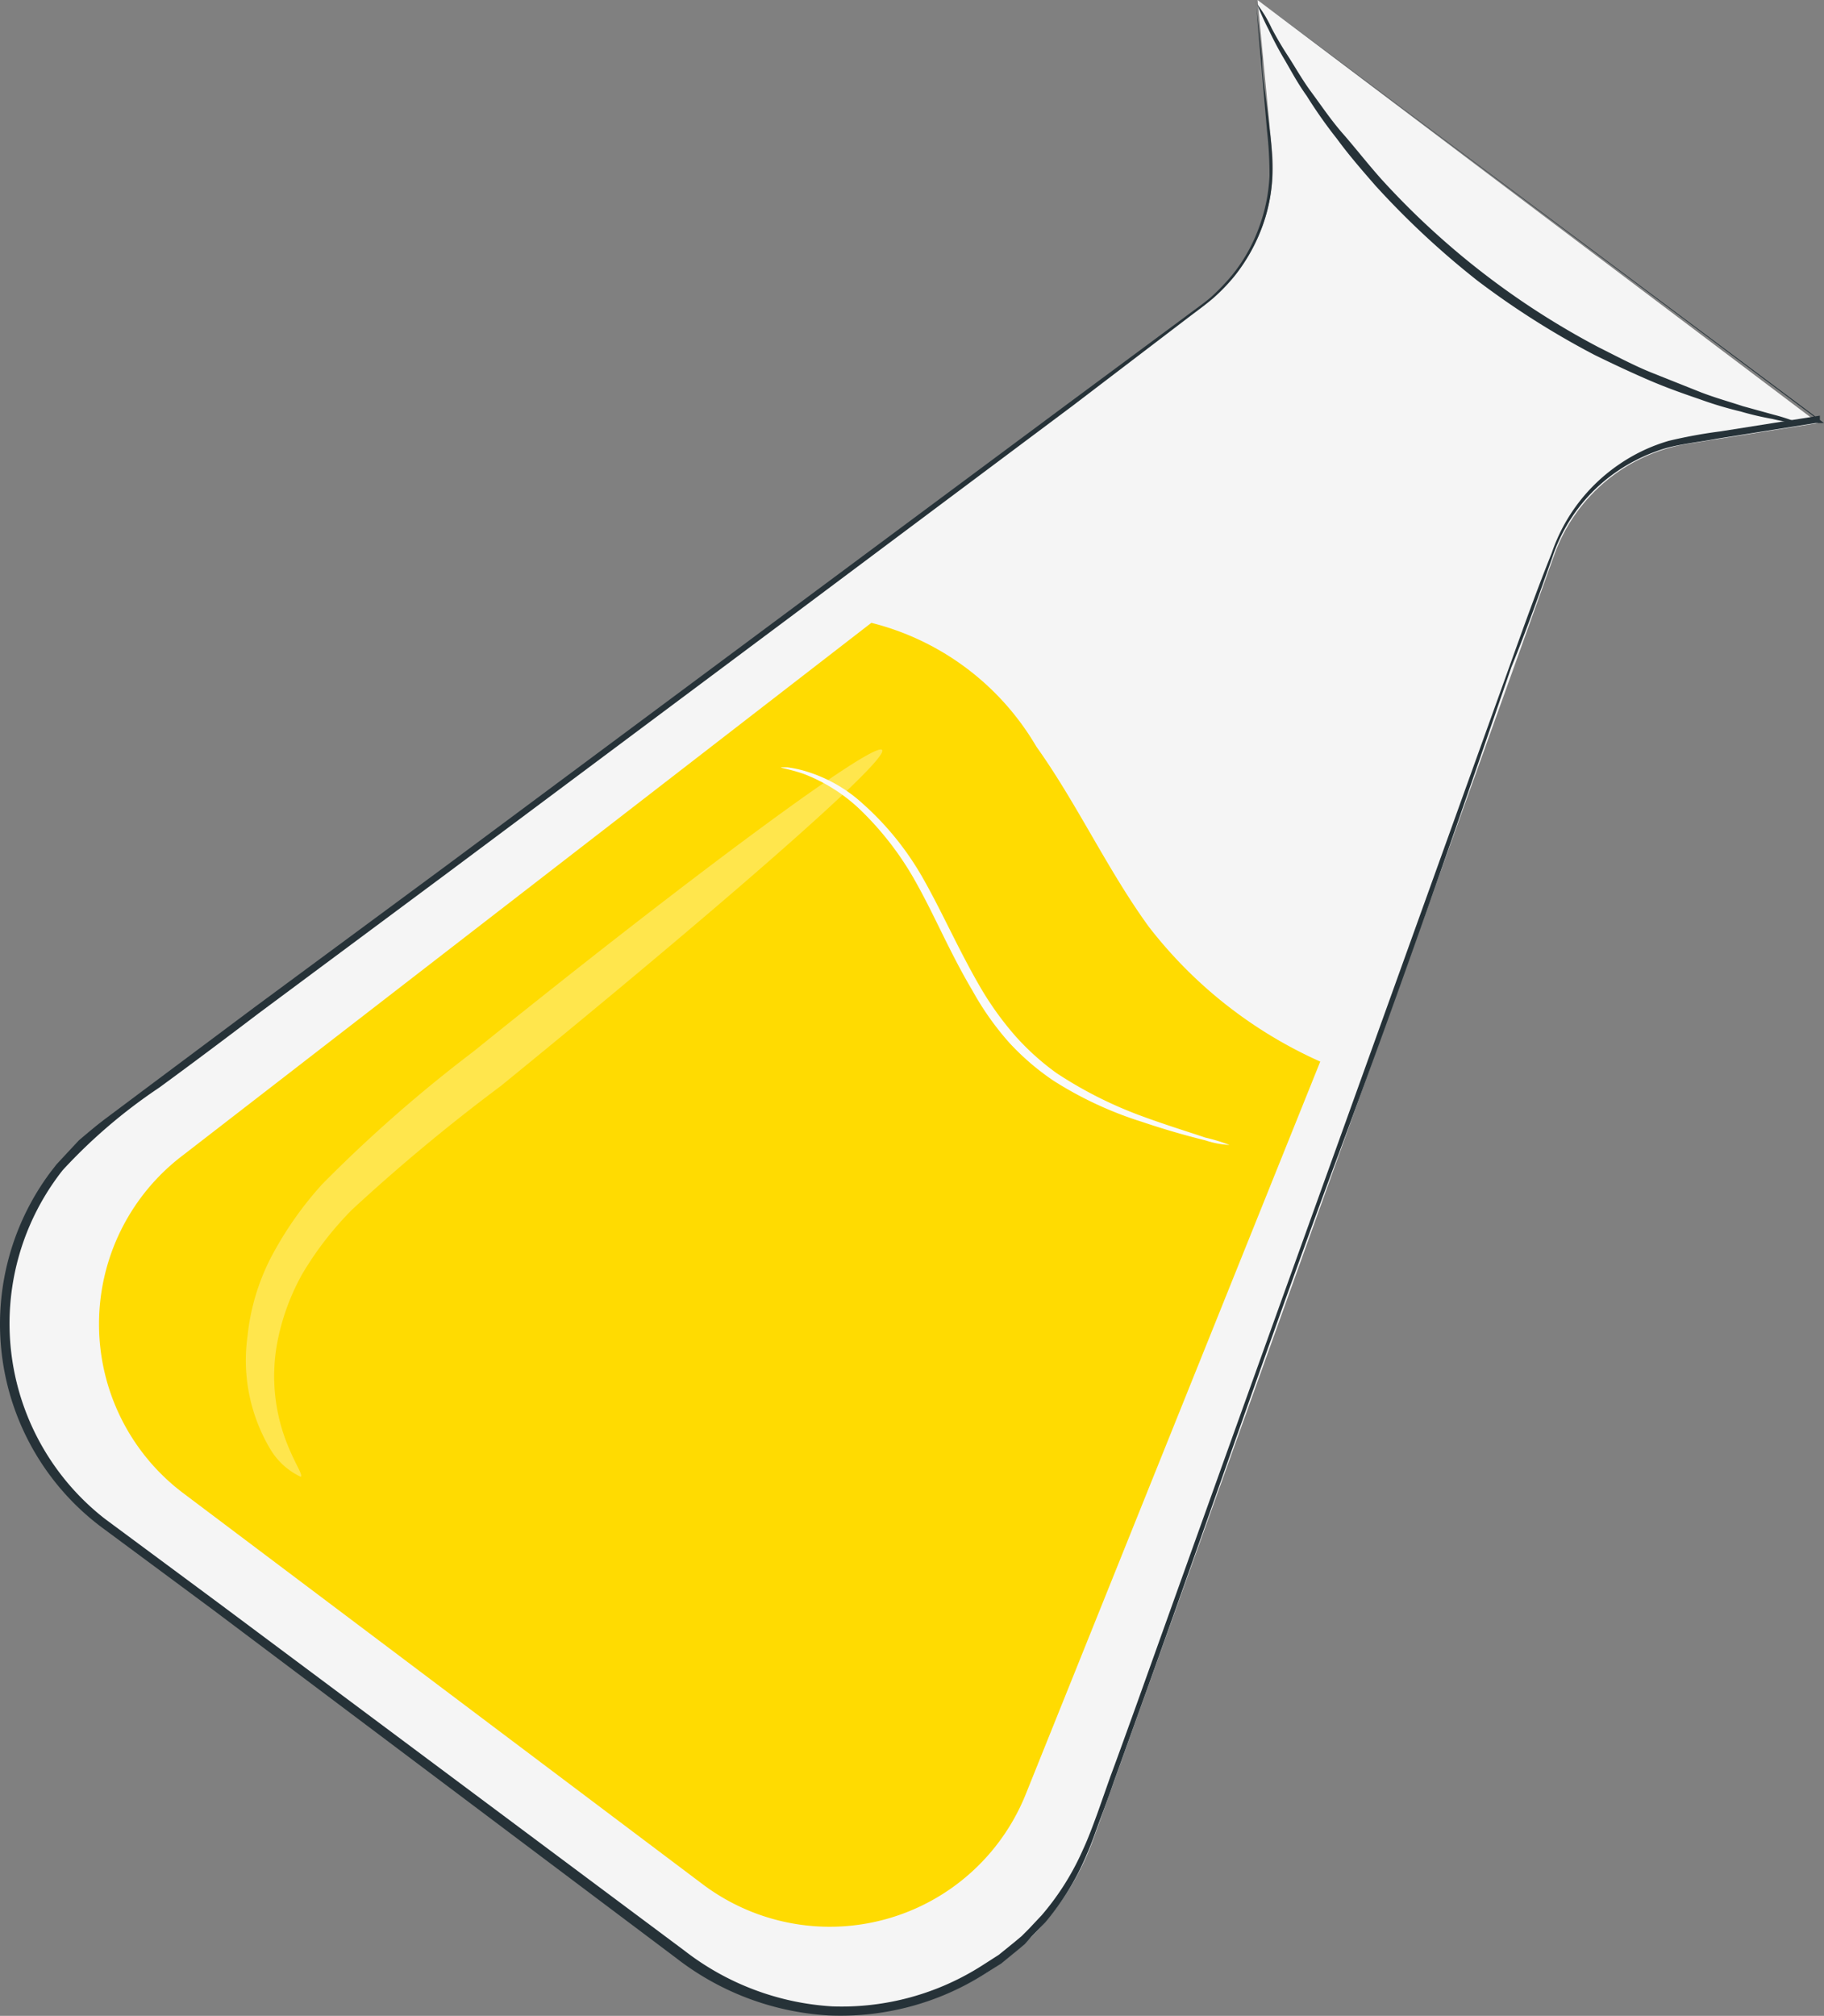
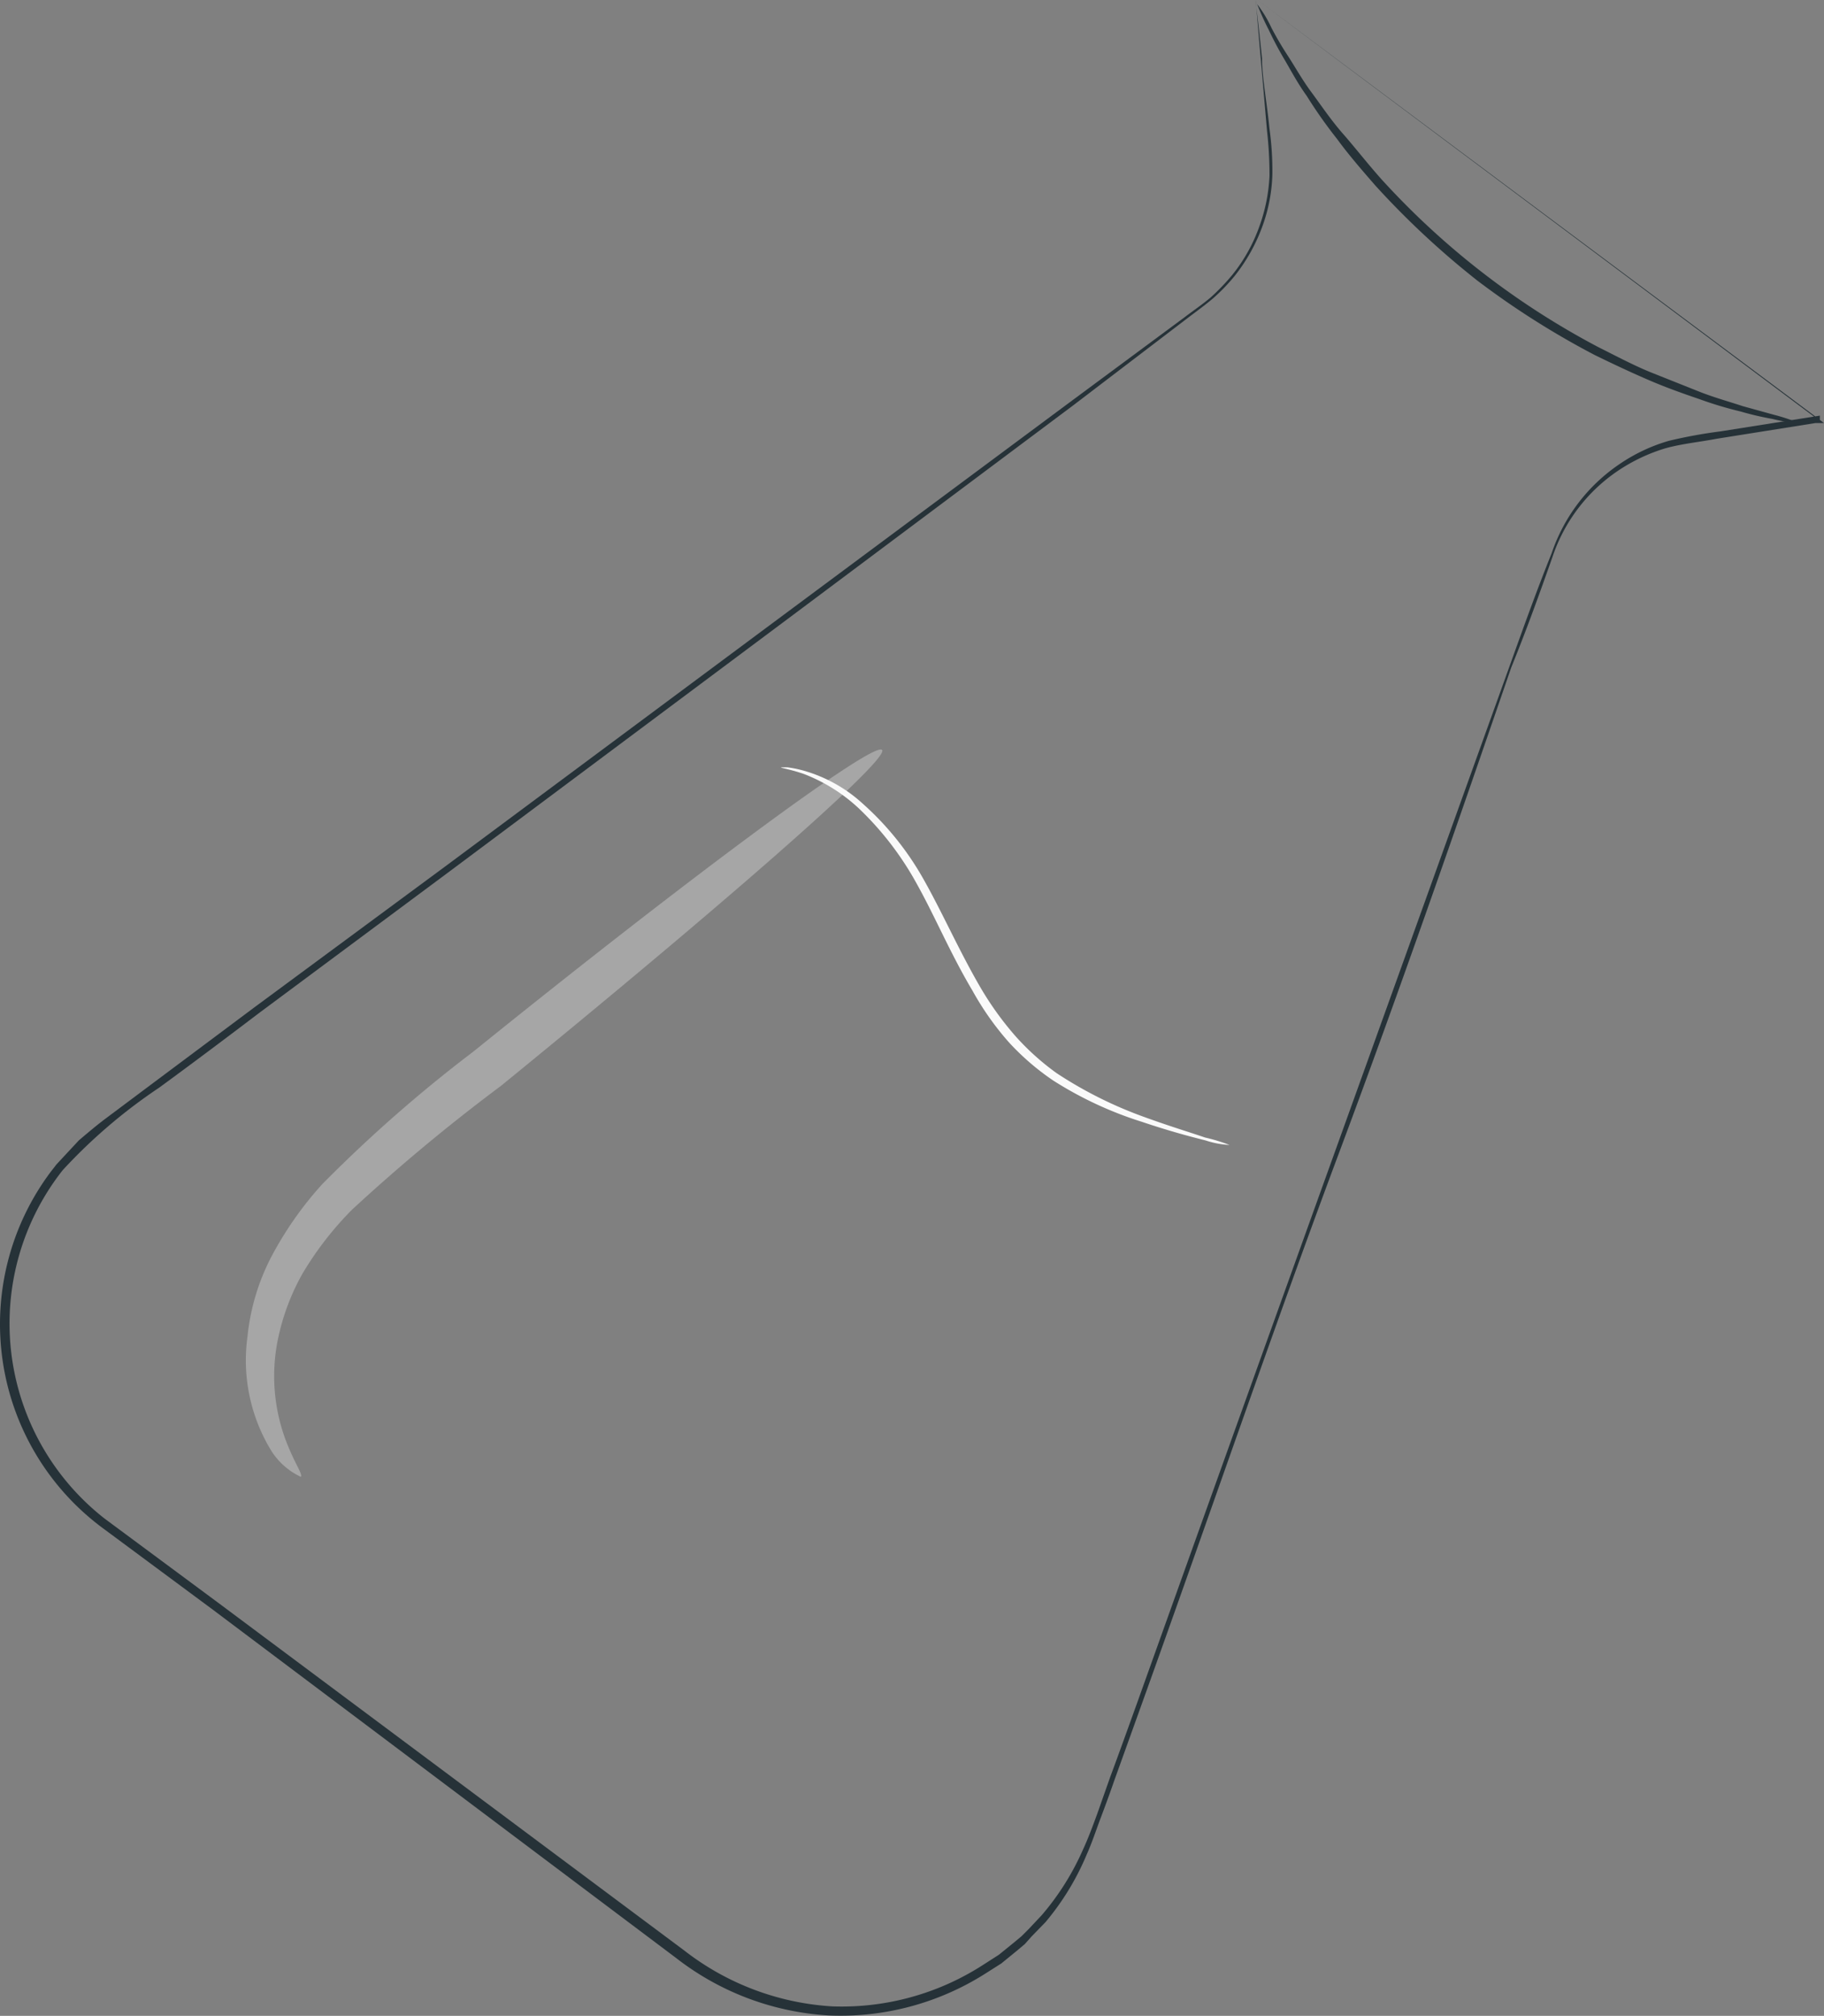
<svg xmlns="http://www.w3.org/2000/svg" viewBox="0 0 44.21 48.84">
  <rect x="0" y="0" width="44.21" height="48.84" fill="#808080" stroke="none" />
  <title>Asset 5</title>
  <g id="Layer_2" data-name="Layer 2">
    <g id="Layer_1-2" data-name="Layer 1">
-       <path d="M30.48,0l.35,3.65a4.16,4.16,0,0,1-1.65,3.73L2.57,27.26a6,6,0,0,0,0,9.67L16.65,47.51a6.39,6.39,0,0,0,9.85-2.95L37.67,13.45a4.15,4.15,0,0,1,3.25-2.7l3.15-.5Z" style="fill:#f5f5f5" />
      <path d="M30.48,0l13.6,10.15.13.1H44l-2.39.38c-.42.08-.84.12-1.24.23a4.26,4.26,0,0,0-1.16.55,4.08,4.08,0,0,0-1.58,2.08c-.31.88-.63,1.77-1,2.68C35.37,19.83,34,23.8,32.43,28s-3.11,8.71-4.79,13.38L27,43.16c-.1.29-.21.59-.32.88s-.21.6-.34.89a6.34,6.34,0,0,1-1,1.64l-.34.35-.16.18-.19.16-.38.31-.41.26a6.55,6.55,0,0,1-3.77,1,6.65,6.65,0,0,1-3.7-1.39L5.16,39l-2.7-2a6.15,6.15,0,0,1-1.23-8.61l.14-.18.54-.58c.2-.17.4-.34.61-.5l1.23-.92,2.41-1.8L10.78,21l8.29-6.16,6.84-5.08,2.81-2.08c.21-.16.43-.31.62-.47a5.29,5.29,0,0,0,.52-.54,4,4,0,0,0,.67-1.2,4.12,4.12,0,0,0,.24-1.21,9.43,9.43,0,0,0-.06-1.09l-.15-1.72C30.48.55,30.45.15,30.44,0c0,.14.06.54.15,1.42,0,.46.11,1,.18,1.7a7.54,7.54,0,0,1,.07,1.1,4,4,0,0,1-.23,1.23,4.29,4.29,0,0,1-.68,1.23,4.56,4.56,0,0,1-.53.55c-.2.17-.41.32-.62.48L26,9.83l-6.82,5.1-8.28,6.18L6.27,24.55c-.79.6-1.59,1.2-2.41,1.8a13,13,0,0,0-2.34,2,6,6,0,0,0,1,8.43l.08.06,2.7,2,11.29,8.42a6.47,6.47,0,0,0,3.58,1.35,6.32,6.32,0,0,0,3.65-1l.39-.25.37-.3.18-.15.17-.17.32-.34a6.37,6.37,0,0,0,1-1.59c.13-.28.24-.58.35-.88l.31-.88c.22-.59.43-1.18.64-1.76,1.67-4.67,3.28-9.15,4.8-13.37l4.26-11.84c.33-.92.65-1.81,1-2.68a4.25,4.25,0,0,1,1.65-2.16,4.18,4.18,0,0,1,1.19-.56,12,12,0,0,1,1.26-.23l2.4-.38v.13Z" style="fill:#263238" />
-       <path d="M32,25.72a10.83,10.83,0,0,1-4.15-3.26c-1-1.37-1.75-3-2.73-4.37a6.45,6.45,0,0,0-4-3L4.42,28a5.13,5.13,0,0,0,0,8.16l12.61,9.49a5.12,5.12,0,0,0,7.84-2.2Z" style="fill:#ffdb01" />
      <path d="M43.63,10.26a4.05,4.05,0,0,1-.67-.11,7.33,7.33,0,0,1-.77-.18,9.13,9.13,0,0,1-1-.3c-.38-.13-.78-.27-1.2-.45s-.87-.39-1.34-.62a20.2,20.2,0,0,1-2.84-1.8,20.48,20.48,0,0,1-2.47-2.3c-.34-.39-.66-.76-.93-1.13a11.42,11.42,0,0,1-.74-1.05c-.23-.32-.39-.63-.55-.9s-.28-.51-.37-.7A6.63,6.63,0,0,1,30.47.1a3,3,0,0,1,.35.58c.1.19.23.42.4.68s.34.57.57.88.47.67.76,1,.6.73.94,1.11a19.2,19.2,0,0,0,5.25,4.06c.46.23.89.46,1.32.63l1.18.47c.37.14.7.23,1,.33l.76.21A4.73,4.73,0,0,1,43.63,10.26Z" style="fill:#263238" />
      <g style="opacity:0.3">
-         <path d="M7.29,35.78a1.7,1.7,0,0,1-.75-.69A4.2,4.2,0,0,1,6,32.37a5.35,5.35,0,0,1,.55-1.87,8.56,8.56,0,0,1,1.26-1.81,34.27,34.27,0,0,1,3.66-3.21c5.29-4.27,9.72-7.54,9.91-7.31s-4,3.87-9.24,8.14a44.79,44.79,0,0,0-3.61,3,8,8,0,0,0-1.2,1.55,5.51,5.51,0,0,0-.59,1.57,4.43,4.43,0,0,0,.17,2.42C7.13,35.45,7.35,35.72,7.29,35.78Z" style="fill:#fff" />
+         <path d="M7.29,35.78a1.7,1.7,0,0,1-.75-.69A4.2,4.2,0,0,1,6,32.37a5.35,5.35,0,0,1,.55-1.87,8.56,8.56,0,0,1,1.26-1.81,34.27,34.27,0,0,1,3.66-3.21c5.29-4.27,9.72-7.54,9.91-7.31s-4,3.87-9.24,8.14a44.79,44.79,0,0,0-3.61,3,8,8,0,0,0-1.2,1.55,5.51,5.51,0,0,0-.59,1.57,4.43,4.43,0,0,0,.17,2.42C7.13,35.45,7.35,35.72,7.29,35.78" style="fill:#fff" />
      </g>
      <path d="M29.8,27.74a2.21,2.21,0,0,1-.58-.11c-.36-.09-.89-.23-1.54-.45a9,9,0,0,1-2.15-1,6.08,6.08,0,0,1-1.07-.92A7,7,0,0,1,23.57,24c-.53-.89-.91-1.8-1.34-2.57a7.49,7.49,0,0,0-1.42-1.85,4.11,4.11,0,0,0-1.33-.83c-.35-.12-.56-.14-.55-.16h.15a2.77,2.77,0,0,1,.43.09,3.56,3.56,0,0,1,1.4.79,7.1,7.1,0,0,1,1.49,1.86c.44.78.84,1.69,1.35,2.57a7.63,7.63,0,0,0,.86,1.2,6.15,6.15,0,0,0,1,.9,10,10,0,0,0,2.09,1.05c.63.23,1.16.39,1.51.51A4.32,4.32,0,0,1,29.8,27.74Z" style="fill:#fafafa" />
    </g>
  </g>
</svg>